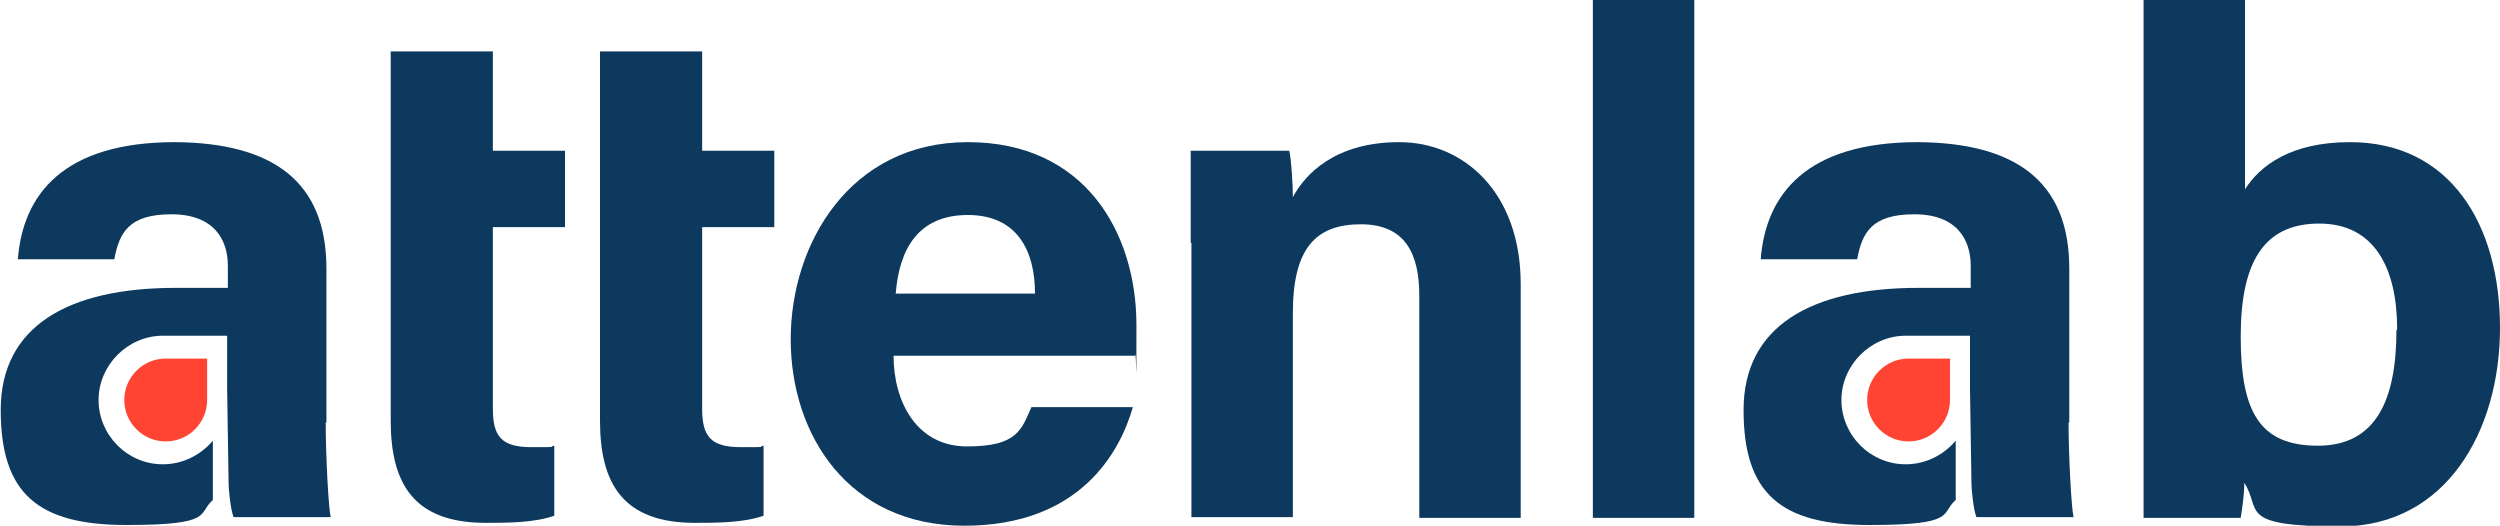
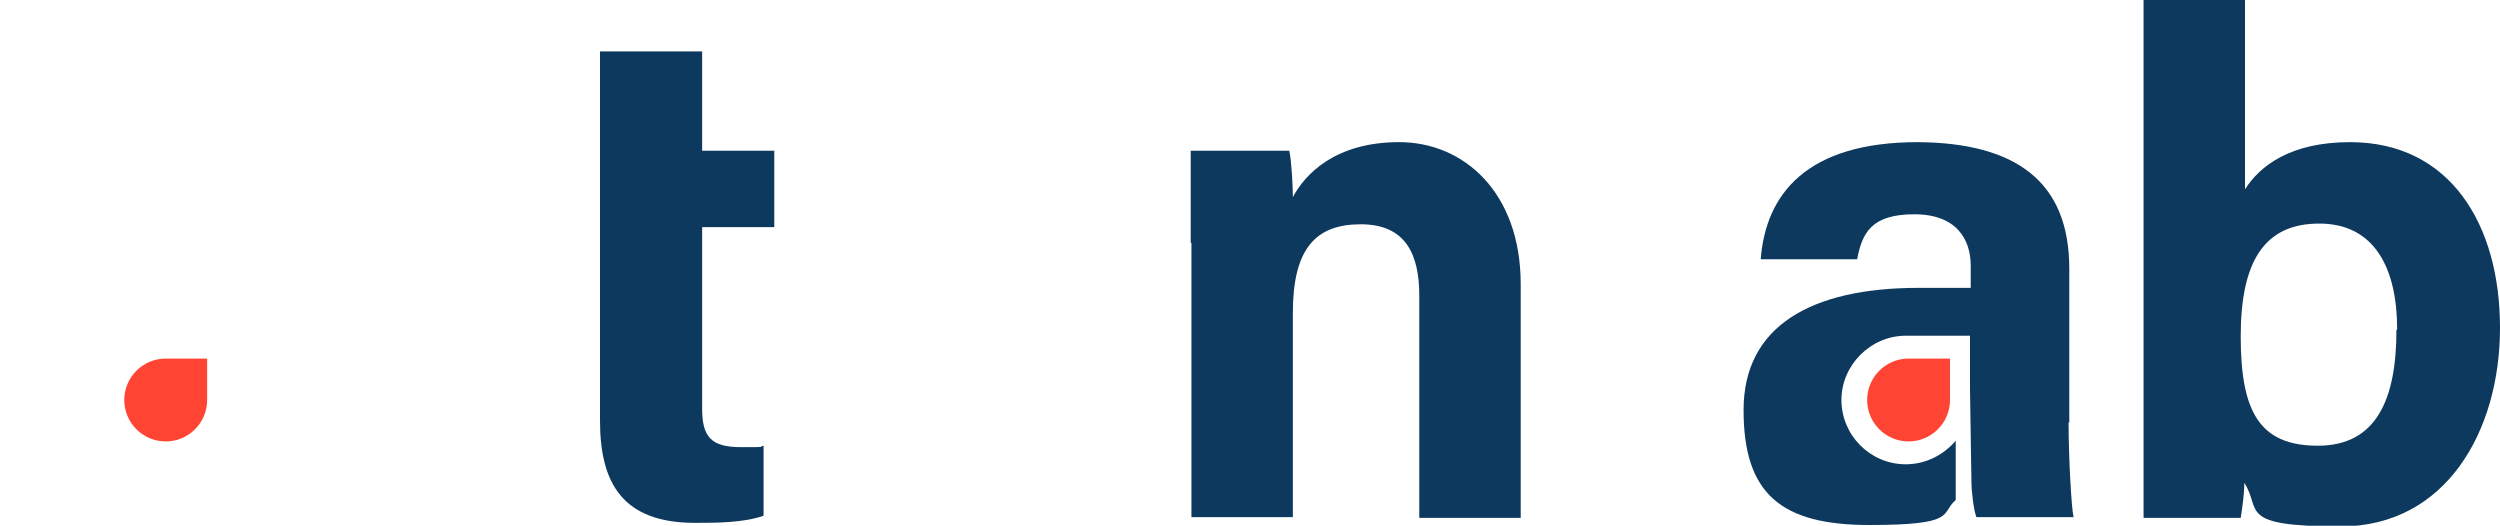
<svg xmlns="http://www.w3.org/2000/svg" id="Camada_1" data-name="Camada 1" viewBox="0 0 350 73.6">
  <defs>
    <style>      .cls-1 {        fill: #0d395e;      }      .cls-1, .cls-2 {        stroke-width: 0px;      }      .cls-2 {        fill: #f43;      }    </style>
  </defs>
  <g>
    <path class="cls-2" d="M17.4,56c0,3.2,2.6,5.8,5.8,5.8s5.8-2.6,5.8-5.8v-5.8h-5.8c-3.2,0-5.8,2.6-5.8,5.8Z" />
-     <path class="cls-2" d="M261.4,56c0,3.2,2.6,5.8,5.8,5.8s5.8-2.6,5.8-5.8v-5.8h-5.8c-3.2,0-5.8,2.6-5.8,5.8Z" />
+     <path class="cls-2" d="M261.4,56c0,3.2,2.6,5.8,5.8,5.8s5.8-2.6,5.8-5.8v-5.8h-5.8c-3.2,0-5.8,2.6-5.8,5.8" />
    <g>
-       <path class="cls-1" d="M54.8,7.2h14.2v13.9h10.1v10.7h-10.1v25.4c0,3.9,1.2,5.4,5.4,5.4s2.2,0,3.2-.2v9.8c-2.8,1-6.7,1-9.6,1-10,0-13.3-5.4-13.3-14.3V7.2Z" />
      <path class="cls-1" d="M84.1,7.2h14.2v13.9h10.1v10.7h-10.1v25.4c0,3.9,1.2,5.4,5.4,5.4s2.2,0,3.2-.2v9.8c-2.8,1-6.7,1-9.6,1-10,0-13.3-5.4-13.3-14.3V7.2Z" />
-       <path class="cls-1" d="M125.1,49.8c0,6.4,3.2,12.7,10.3,12.7s7.6-2.4,9-5.5h14.2c-1.8,6.3-7.4,16.6-23.6,16.6s-24.3-12.7-24.3-26.1,8.3-27.6,24.8-27.6,23.6,12.8,23.6,25.6,0,2.9-.2,4.3h-33.9ZM144.9,41.1c0-6-2.5-11-9.4-11s-9.6,4.7-10.1,11h19.5Z" />
      <path class="cls-1" d="M166.7,34c0-4.4,0-9.1,0-12.9h13.8c.3,1.3.5,4.9.5,6.5,1.7-3.2,5.9-7.7,14.9-7.7s17,7,17,19.9v32.7h-14.2v-31.1c0-5.8-1.9-10-8.2-10s-9.5,3.4-9.5,12.4v28.6h-14.2v-38.4Z" />
-       <path class="cls-1" d="M223,72.5V0h14.2v72.5h-14.2Z" />
      <path class="cls-1" d="M300.1,0h14.2v26.5c2.1-3.3,6.4-6.6,14.7-6.6,14,0,21,11.5,21,26s-7.6,27.8-22.3,27.8-11-2.3-13.5-6.1c0,1.7-.3,3.6-.5,4.9h-13.6c0-5.6,0-11.2,0-16.8V0ZM335.6,46.1c0-8.6-3.2-14.8-10.9-14.8s-11,5.3-11,15.8,2.6,15.3,10.8,15.3,11-6.5,11-16.2Z" />
-       <path class="cls-1" d="M45.7,59.2v-21.6c0-12.2-7.5-17.6-21.2-17.7-15.6,0-21.3,7.3-22,16.4h13.5c.7-3.7,2-6.3,8-6.3s7.9,3.6,7.9,7.2v3.1h-7.3c-15.1,0-24.5,5.4-24.5,17.1s5.2,16.1,17.6,16.1,9.9-1.6,12.1-3.5v-8.3c-1.7,2-4.2,3.3-7,3.3-5,0-9-4.1-9-9s4.1-9,9-9h9v7.5l.2,12.9c0,1.3.3,4,.7,5h13.6c-.3-1.2-.7-8.4-.7-13.3Z" />
      <path class="cls-1" d="M289.7,59.2v-21.6c0-12.2-7.5-17.6-21.2-17.7-15.6,0-21.3,7.3-22,16.4h13.5c.7-3.7,2-6.3,8-6.3s7.9,3.6,7.9,7.2v3.1h-7.3c-15.1,0-24.5,5.4-24.5,17.1s5.2,16.1,17.6,16.1,9.9-1.6,12.1-3.5v-8.3c-1.7,2-4.2,3.3-7,3.3-5,0-9-4.1-9-9s4.1-9,9-9h9v7.5l.2,12.9c0,1.3.3,4,.7,5h13.6c-.3-1.2-.7-8.4-.7-13.3Z" />
    </g>
  </g>
  <g>
    <path class="cls-1" d="M709.3-224V288h512V-224h-512ZM1172.1,238.8h-413.5V-174.7h413.5V238.8Z" />
    <g>
      <path class="cls-2" d="M934.8,84.8c0,15.6,12.7,28.2,28.3,28.2s28.2-12.6,28.2-28.2v-28.3h-28.2c-15.6,0-28.3,12.7-28.3,28.3Z" />
      <path class="cls-1" d="M1075.6,100.2V-6.6c0-60.5-37-87.1-105.1-87.5-77.3-.4-105.2,36.1-109,81.2h66.9c3.2-18.4,9.7-31,39.5-31s39.1,17.8,39.1,35.8V7.5h-36.3c-74.5,0-121,26.7-121,84.6s25.9,79.7,87.1,79.7,48.8-7.8,59.9-17.3v-41c-8.2,9.9-20.6,16.2-34.4,16.2-24.7,0-44.8-20-44.8-44.7s20.1-44.8,44.8-44.8h44.7v37l1.2,63.9c.1,6.4,1.6,19.8,3.6,24.8h67.2c-1.5-6.1-3.4-41.5-3.4-65.7Z" />
    </g>
  </g>
</svg>